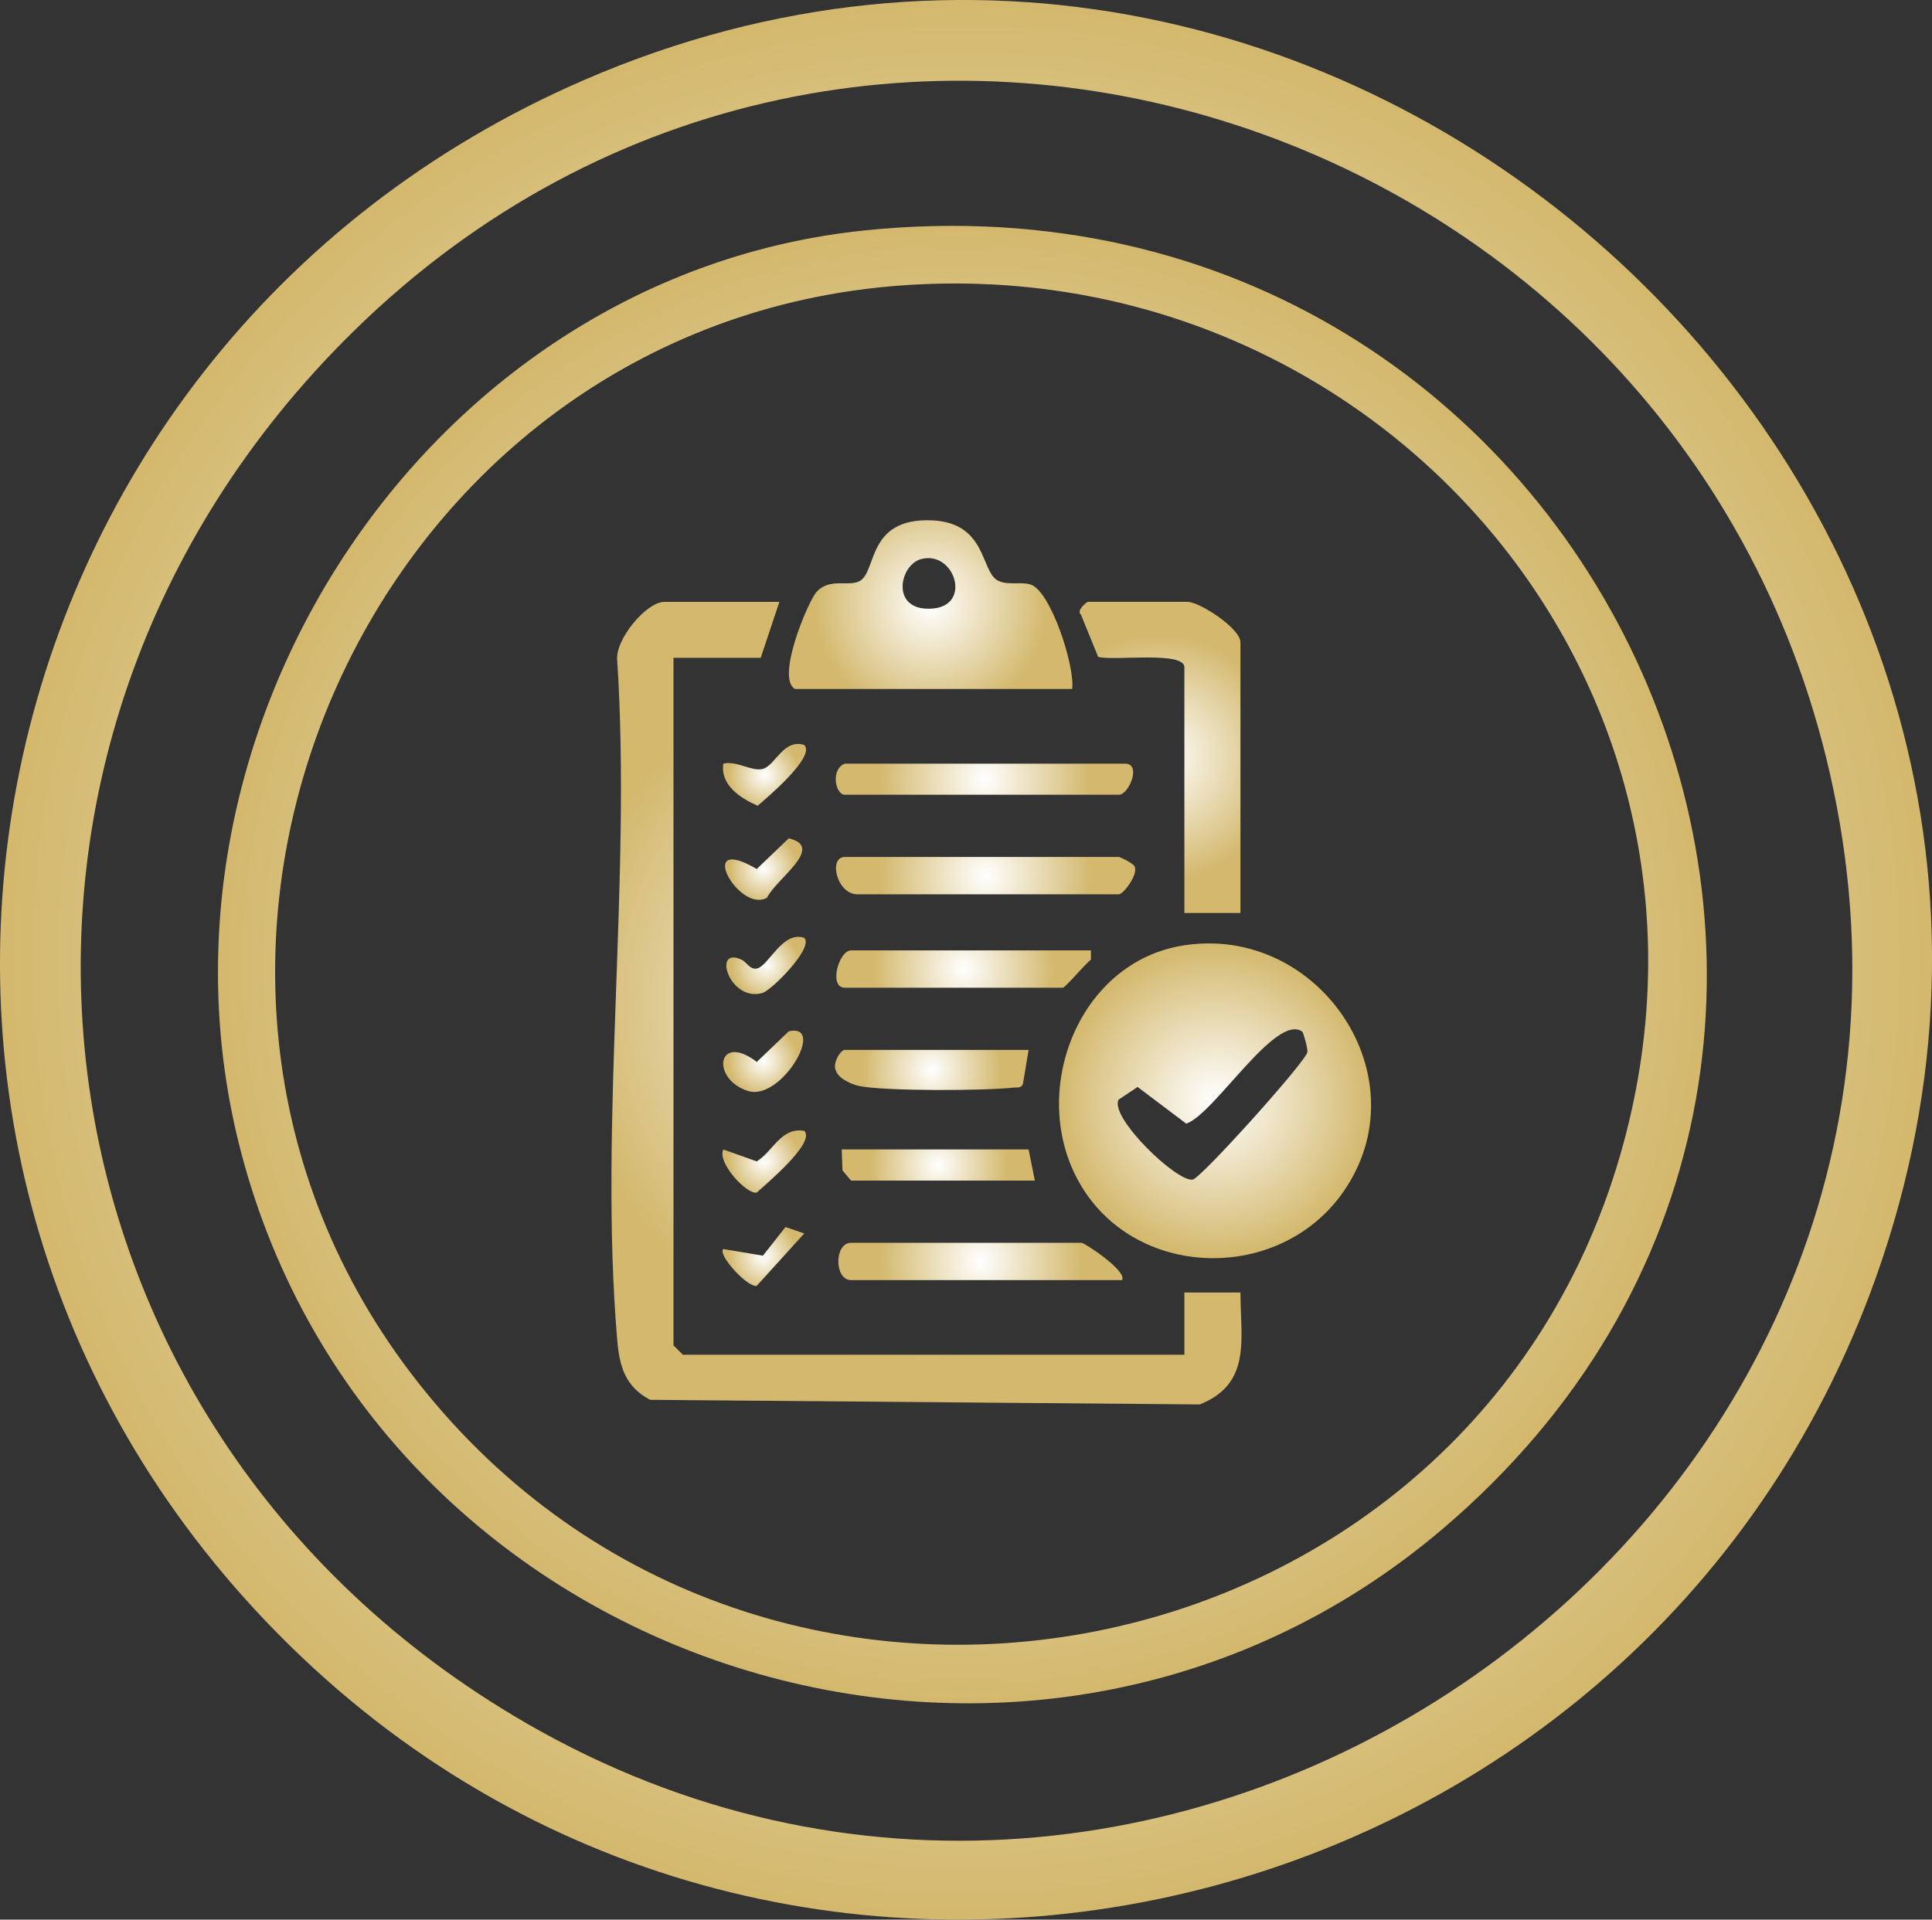
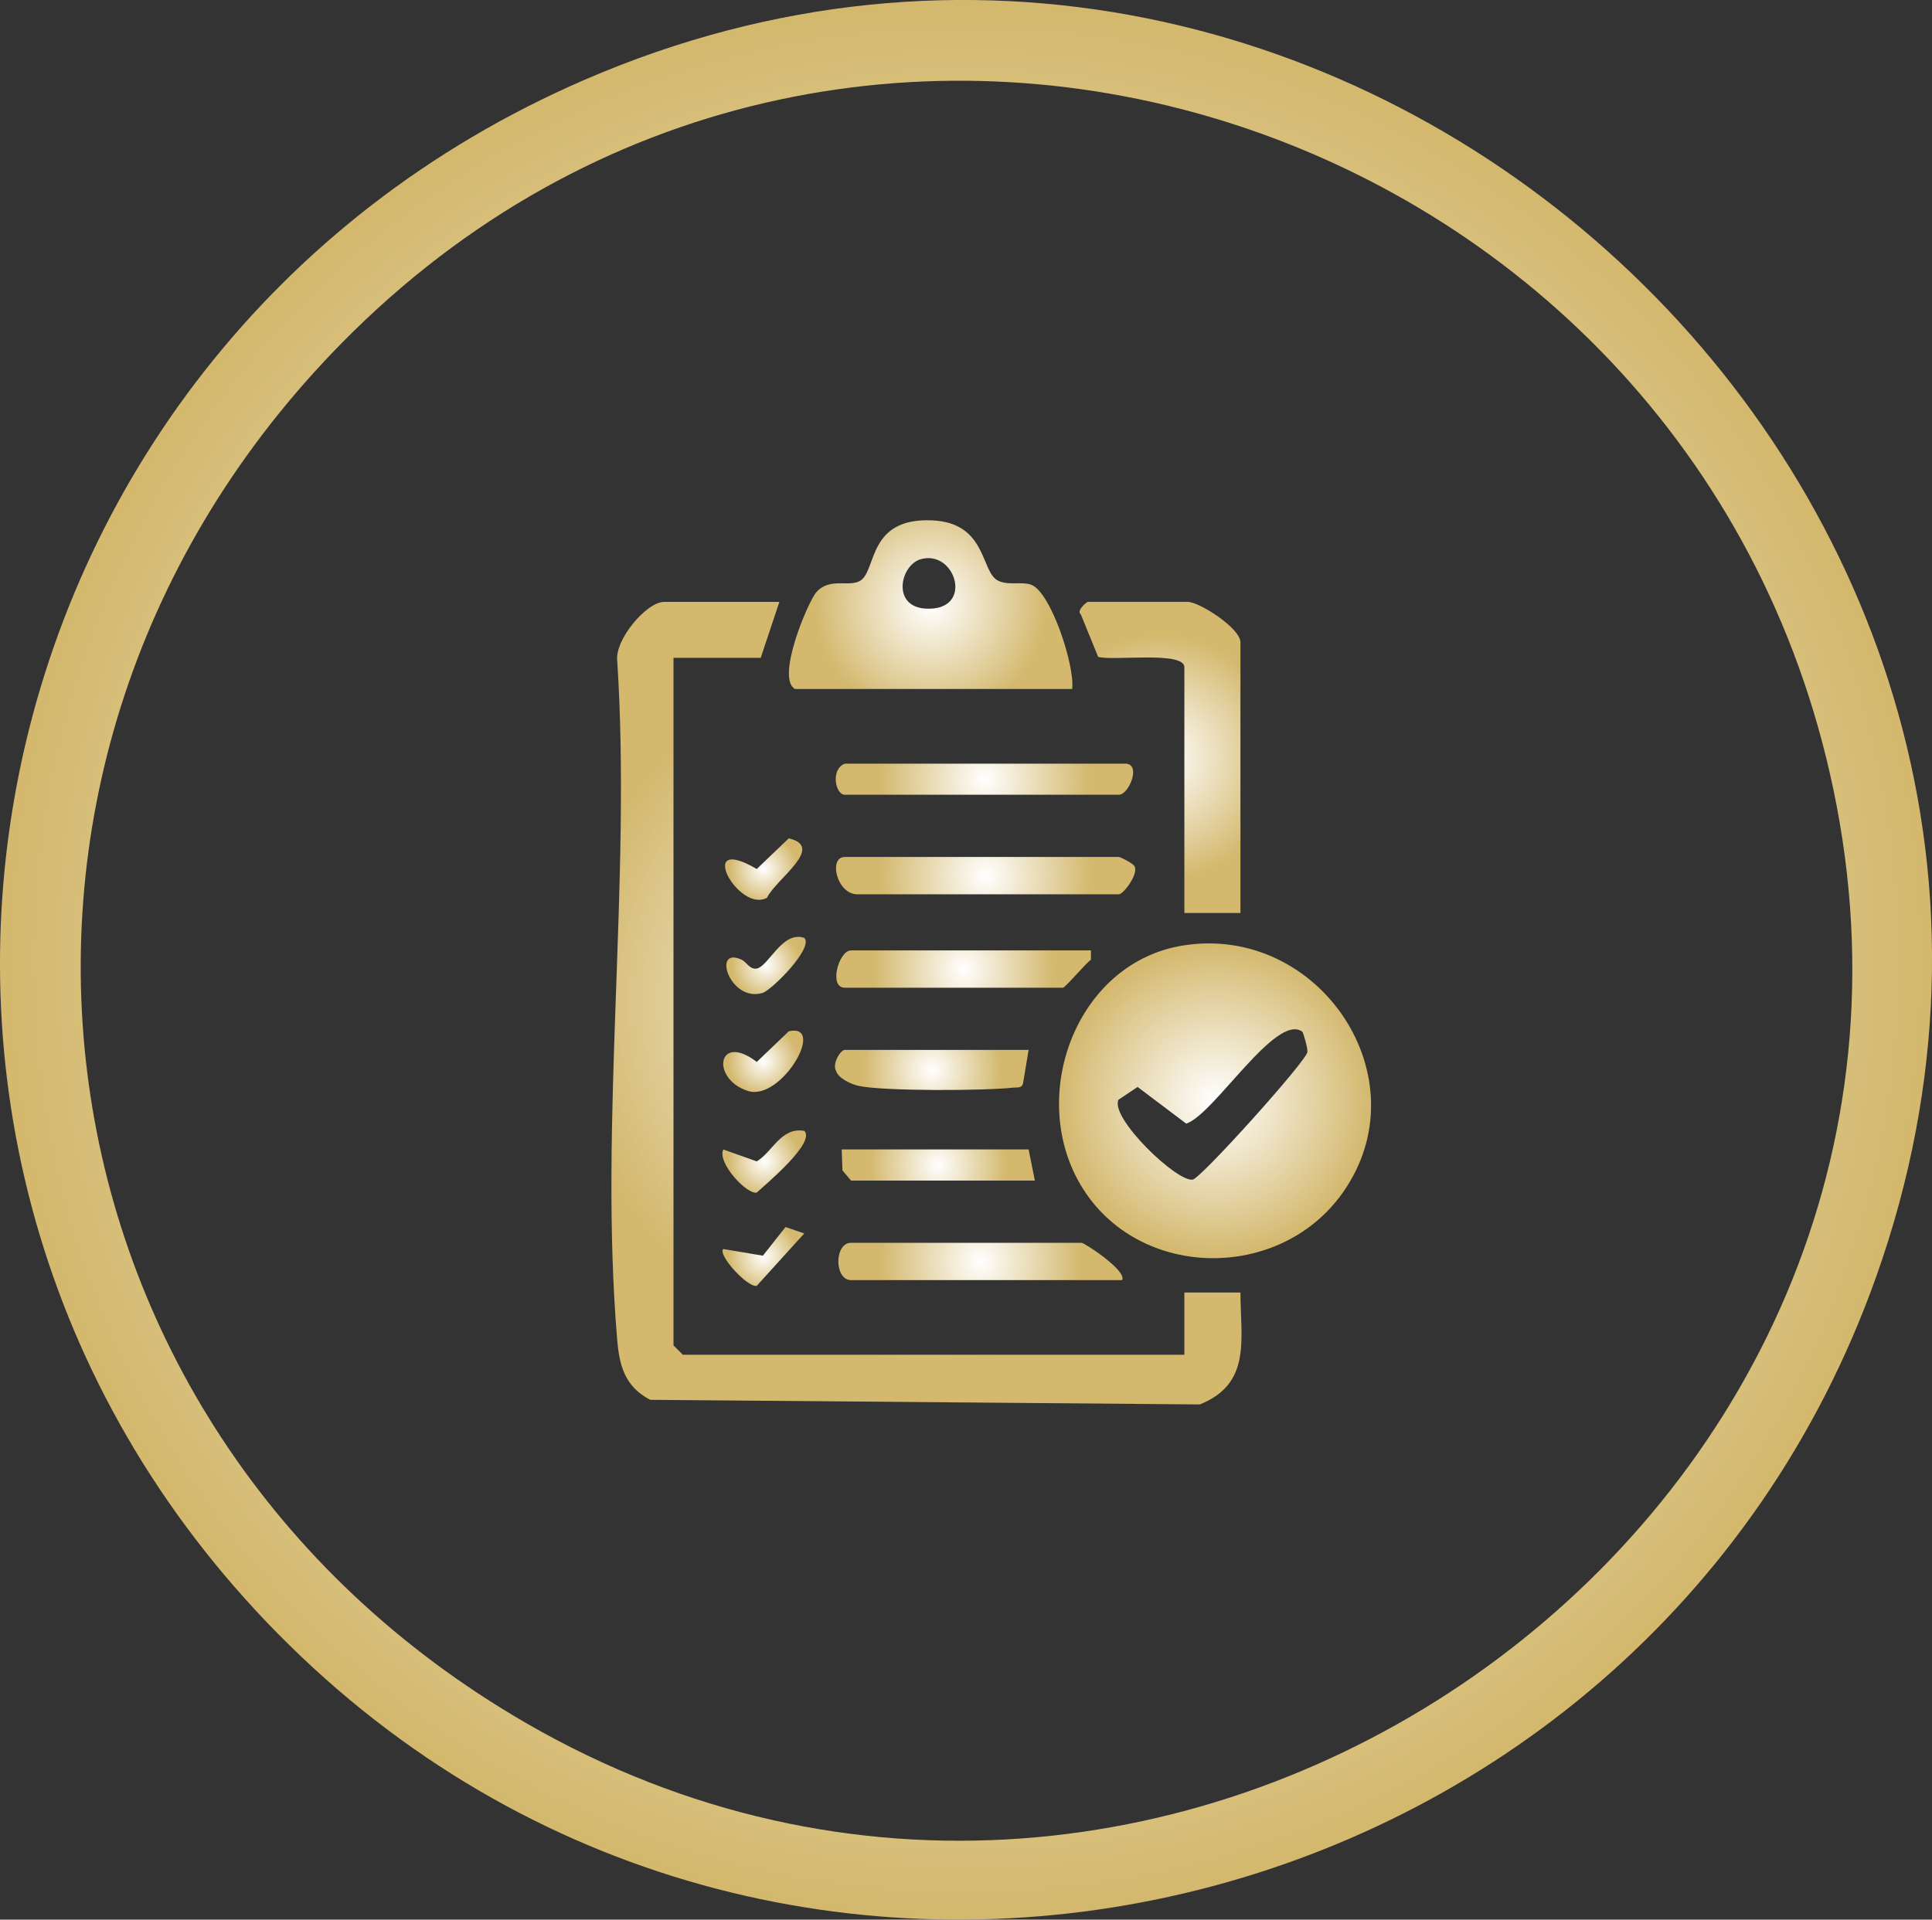
<svg xmlns="http://www.w3.org/2000/svg" xmlns:xlink="http://www.w3.org/1999/xlink" id="Layer_2" data-name="Layer 2" viewBox="0 0 310.1 308.18">
  <rect x="0" y="0" width="310.1" height="308.18" fill="#333333" stroke="none" />
  <defs>
    <style>
      .cls-1 {
        fill: url(#radial-gradient-10);
      }

      .cls-2 {
        fill: url(#radial-gradient-9);
      }

      .cls-3 {
        fill: url(#radial-gradient-14);
      }

      .cls-4 {
        fill: url(#radial-gradient-16);
      }

      .cls-5 {
        fill: url(#radial-gradient-18);
      }

      .cls-6 {
        fill: url(#radial-gradient-5);
      }

      .cls-7 {
        fill: url(#radial-gradient);
      }

      .cls-8 {
        fill: url(#radial-gradient-3);
      }

      .cls-9 {
        fill: url(#radial-gradient-11);
      }

      .cls-10 {
        fill: url(#radial-gradient-8);
      }

      .cls-11 {
        fill: url(#radial-gradient-2);
      }

      .cls-12 {
        fill: url(#radial-gradient-4);
      }

      .cls-13 {
        fill: url(#radial-gradient-12);
      }

      .cls-14 {
        fill: url(#radial-gradient-15);
      }

      .cls-15 {
        fill: url(#radial-gradient-6);
      }

      .cls-16 {
        fill: url(#radial-gradient-7);
      }

      .cls-17 {
        fill: url(#radial-gradient-17);
      }

      .cls-18 {
        fill: url(#radial-gradient-13);
      }
    </style>
    <radialGradient id="radial-gradient" cx="155.05" cy="154.09" fx="155.05" fy="154.09" r="154.57" gradientUnits="userSpaceOnUse">
      <stop offset="0" stop-color="#fff" />
      <stop offset="1" stop-color="#d3b86d" />
    </radialGradient>
    <radialGradient id="radial-gradient-2" cx="154.47" cy="154.86" fx="154.47" fy="154.86" r="119.04" xlink:href="#radial-gradient" />
    <radialGradient id="radial-gradient-3" cx="148.7" cy="161.05" fx="148.7" fy="161.05" r="57.91" xlink:href="#radial-gradient" />
    <radialGradient id="radial-gradient-4" cx="195.03" cy="176.73" fx="195.03" fy="176.73" r="25.15" xlink:href="#radial-gradient" />
    <radialGradient id="radial-gradient-5" cx="149.38" cy="97.07" fx="149.38" fy="97.07" r="18.73" xlink:href="#radial-gradient" />
    <radialGradient id="radial-gradient-6" cx="186.19" cy="121.6" fx="186.19" fy="121.6" r="19.88" xlink:href="#radial-gradient" />
    <radialGradient id="radial-gradient-7" cx="158.2" cy="140.58" fx="158.2" fy="140.58" r="17.12" xlink:href="#radial-gradient" />
    <radialGradient id="radial-gradient-8" cx="157.36" cy="202.51" fx="157.36" fy="202.51" r="16.27" xlink:href="#radial-gradient" />
    <radialGradient id="radial-gradient-9" cx="158.01" cy="125.09" fx="158.01" fy="125.09" r="16.97" xlink:href="#radial-gradient" />
    <radialGradient id="radial-gradient-10" cx="154.66" cy="155.56" fx="154.66" fy="155.56" r="14.6" xlink:href="#radial-gradient" />
    <radialGradient id="radial-gradient-11" cx="149.55" cy="171.77" fx="149.55" fy="171.77" r="11.22" xlink:href="#radial-gradient" />
    <radialGradient id="radial-gradient-12" cx="150.6" cy="187.03" fx="150.6" fy="187.03" r="11.1" xlink:href="#radial-gradient" />
    <radialGradient id="radial-gradient-13" cx="122.5" cy="170.38" fx="122.5" fy="170.38" r="5.72" xlink:href="#radial-gradient" />
    <radialGradient id="radial-gradient-14" cx="122.71" cy="124.4" fx="122.71" fy="124.4" r="5.87" xlink:href="#radial-gradient" />
    <radialGradient id="radial-gradient-15" cx="122.57" cy="139.52" fx="122.57" fy="139.52" r="5.6" xlink:href="#radial-gradient" />
    <radialGradient id="radial-gradient-16" cx="122.67" cy="186.47" fx="122.67" fy="186.47" r="5.92" xlink:href="#radial-gradient" />
    <radialGradient id="radial-gradient-17" cx="122.95" cy="155" fx="122.95" fy="155" r="5.56" xlink:href="#radial-gradient" />
    <radialGradient id="radial-gradient-18" cx="122.53" cy="201.73" fx="122.53" fy="201.73" r="5.72" xlink:href="#radial-gradient" />
  </defs>
  <g id="Layer_1-2" data-name="Layer 1">
    <g>
      <path class="cls-7" d="M46.44,264.11C-32.51,186.54-6.9,56.49,93.74,12.85c122.07-52.94,252.02,66.78,207.38,192.18-37.63,105.7-173.87,138.47-254.68,59.08ZM56.69,53.24C-11.47,120.21,1.75,228.78,84.42,276.61c103.14,59.67,232.58-30.79,210.38-147.23C273.77,19.05,137.83-26.5,56.69,53.24Z" />
-       <path class="cls-11" d="M138.89,36.98c118.78-12.12,182.69,131.85,92.68,208.46-66.37,56.5-171.31,23.17-192.99-60.9C21.18,117.05,68.93,44.11,138.89,36.98ZM142.89,45.97C58.34,53.45,14.18,154.72,67.12,221.97c55.75,70.82,169.93,48.41,193.47-38.44,20.41-75.27-41.07-144.33-117.7-137.56Z" />
      <path class="cls-8" d="M125.1,96.62l-3,8.99h-14v110.38l1.5,1.5h80.5v-9.99s9,0,9,0c.03,7.57,1.79,14.63-6.52,17.97l-88.22-.74c-4.03-2.12-4.94-5.38-5.3-9.69-2.94-34.82,2.3-73.7.01-108.95-.43-3.36,4.68-9.46,7.53-9.46h18.5Z" />
      <path class="cls-12" d="M189.83,151.8c21.91-3.55,38.66,21.29,25.7,39.66-10.54,14.95-34.7,13.98-42.98-2.9-7.03-14.34.89-34.1,17.28-36.76ZM209.02,165.62c-4.24-3.04-14.19,13.34-18.62,14.77l-7.81-5.89-3.06,2.05c-1.44,2.87,9.41,13.31,11.92,12.82,1.36-.26,18.23-19.01,18.4-20.48.07-.59-.66-3.15-.83-3.28Z" />
      <path class="cls-6" d="M172.1,110.61h-44.5c-3.11-1.7,2.09-14.04,3.44-15.55,2.19-2.46,5.35-.69,7.11-1.88,2.56-1.72,1.14-10.1,11.47-9.64,8.7.39,7.79,8.06,10.45,9.61,1.56.9,3.66.19,5.32.68,3.23.95,7.18,13.14,6.7,16.78ZM147.8,89.77c-3.32.94-4.73,7.63.79,7.94,7.84.43,4.84-9.53-.79-7.94Z" />
      <path class="cls-15" d="M199.1,146.57h-9v-39.46c0-2.64-11.53-.96-13.84-1.66l-2.76-6.77c-.82-.65.96-2.06,1.1-2.06h16c1.93,0,8.5,4.25,8.5,6.49v43.45Z" />
      <path class="cls-16" d="M179.6,137.58c.31.05,2.49,1.12,2.54,1.59.54,1.27-1.85,4.4-2.54,4.4h-42c-3.29,0-4.69-5.99-2-5.99h44Z" />
      <path class="cls-10" d="M180.1,205.51h-43.5c-2.72,0-2.72-5.99,0-5.99h37c.46,0,7.36,4.51,6.5,5.99Z" />
      <path class="cls-2" d="M135.6,122.6h45c2.66,0,.59,4.99-1,4.99h-44c-1.53,0-2.32-4.1,0-4.99Z" />
      <path class="cls-1" d="M175.1,152.57v1.49c-.89.67-4.13,4.51-4.5,4.51h-35c-2.65,0-.97-5.99,1-5.99h38.5Z" />
      <path class="cls-9" d="M165.1,168.55l-.9,5.41c-.25.8-.91.57-1.56.65-4.48.51-20.78.59-24.82-.28-1.18-.26-3.26-1.2-3.62-2.39-.68-1.1.69-3.39,1.4-3.39h29.5Z" />
      <polygon class="cls-13" points="165.1 184.53 166.1 189.53 136.6 189.53 135.22 187.9 135.1 184.53 165.1 184.53" />
      <path class="cls-18" d="M126.61,165.56c6.09-1.34-1.2,11.26-6.54,9.59-6.01-1.88-4.97-9.51,1.4-4.67l5.14-4.92Z" />
-       <path class="cls-3" d="M129.09,119.61c1.88,1.88-6.1,8.55-7.48,9.75-2.83-1.25-6.01-3.33-5.51-6.76,2.05-.54,4.55,1.28,6.3.85,2.04-.5,3.33-4.92,6.69-3.85Z" />
      <path class="cls-14" d="M126.61,134.59c5.93,1.4-2.09,6.54-3.5,9.54-4.6,2.53-11.65-10.49-1.65-4.62l5.14-4.92Z" />
      <path class="cls-4" d="M129.09,181.54c1.9,1.9-6.26,8.65-7.63,9.92-1.59.35-6.4-4.82-5.36-6.92l5.36,1.91c2.61-1.57,3.88-5.53,7.63-4.9Z" />
      <path class="cls-17" d="M129.09,150.57c1.58,1.58-5.24,8.41-6.7,8.84-5.27,1.57-8.2-7.62-3.32-5.32.69.32,1.31,1.61,2.4,1.4,1.92-.38,4.1-6.13,7.63-4.92Z" />
      <path class="cls-5" d="M116.1,200.52l6.35,1.07,3.63-4.6,3.01,1.03-7.63,8.41c-1.48.32-6.34-5.02-5.36-5.92Z" />
    </g>
  </g>
</svg>